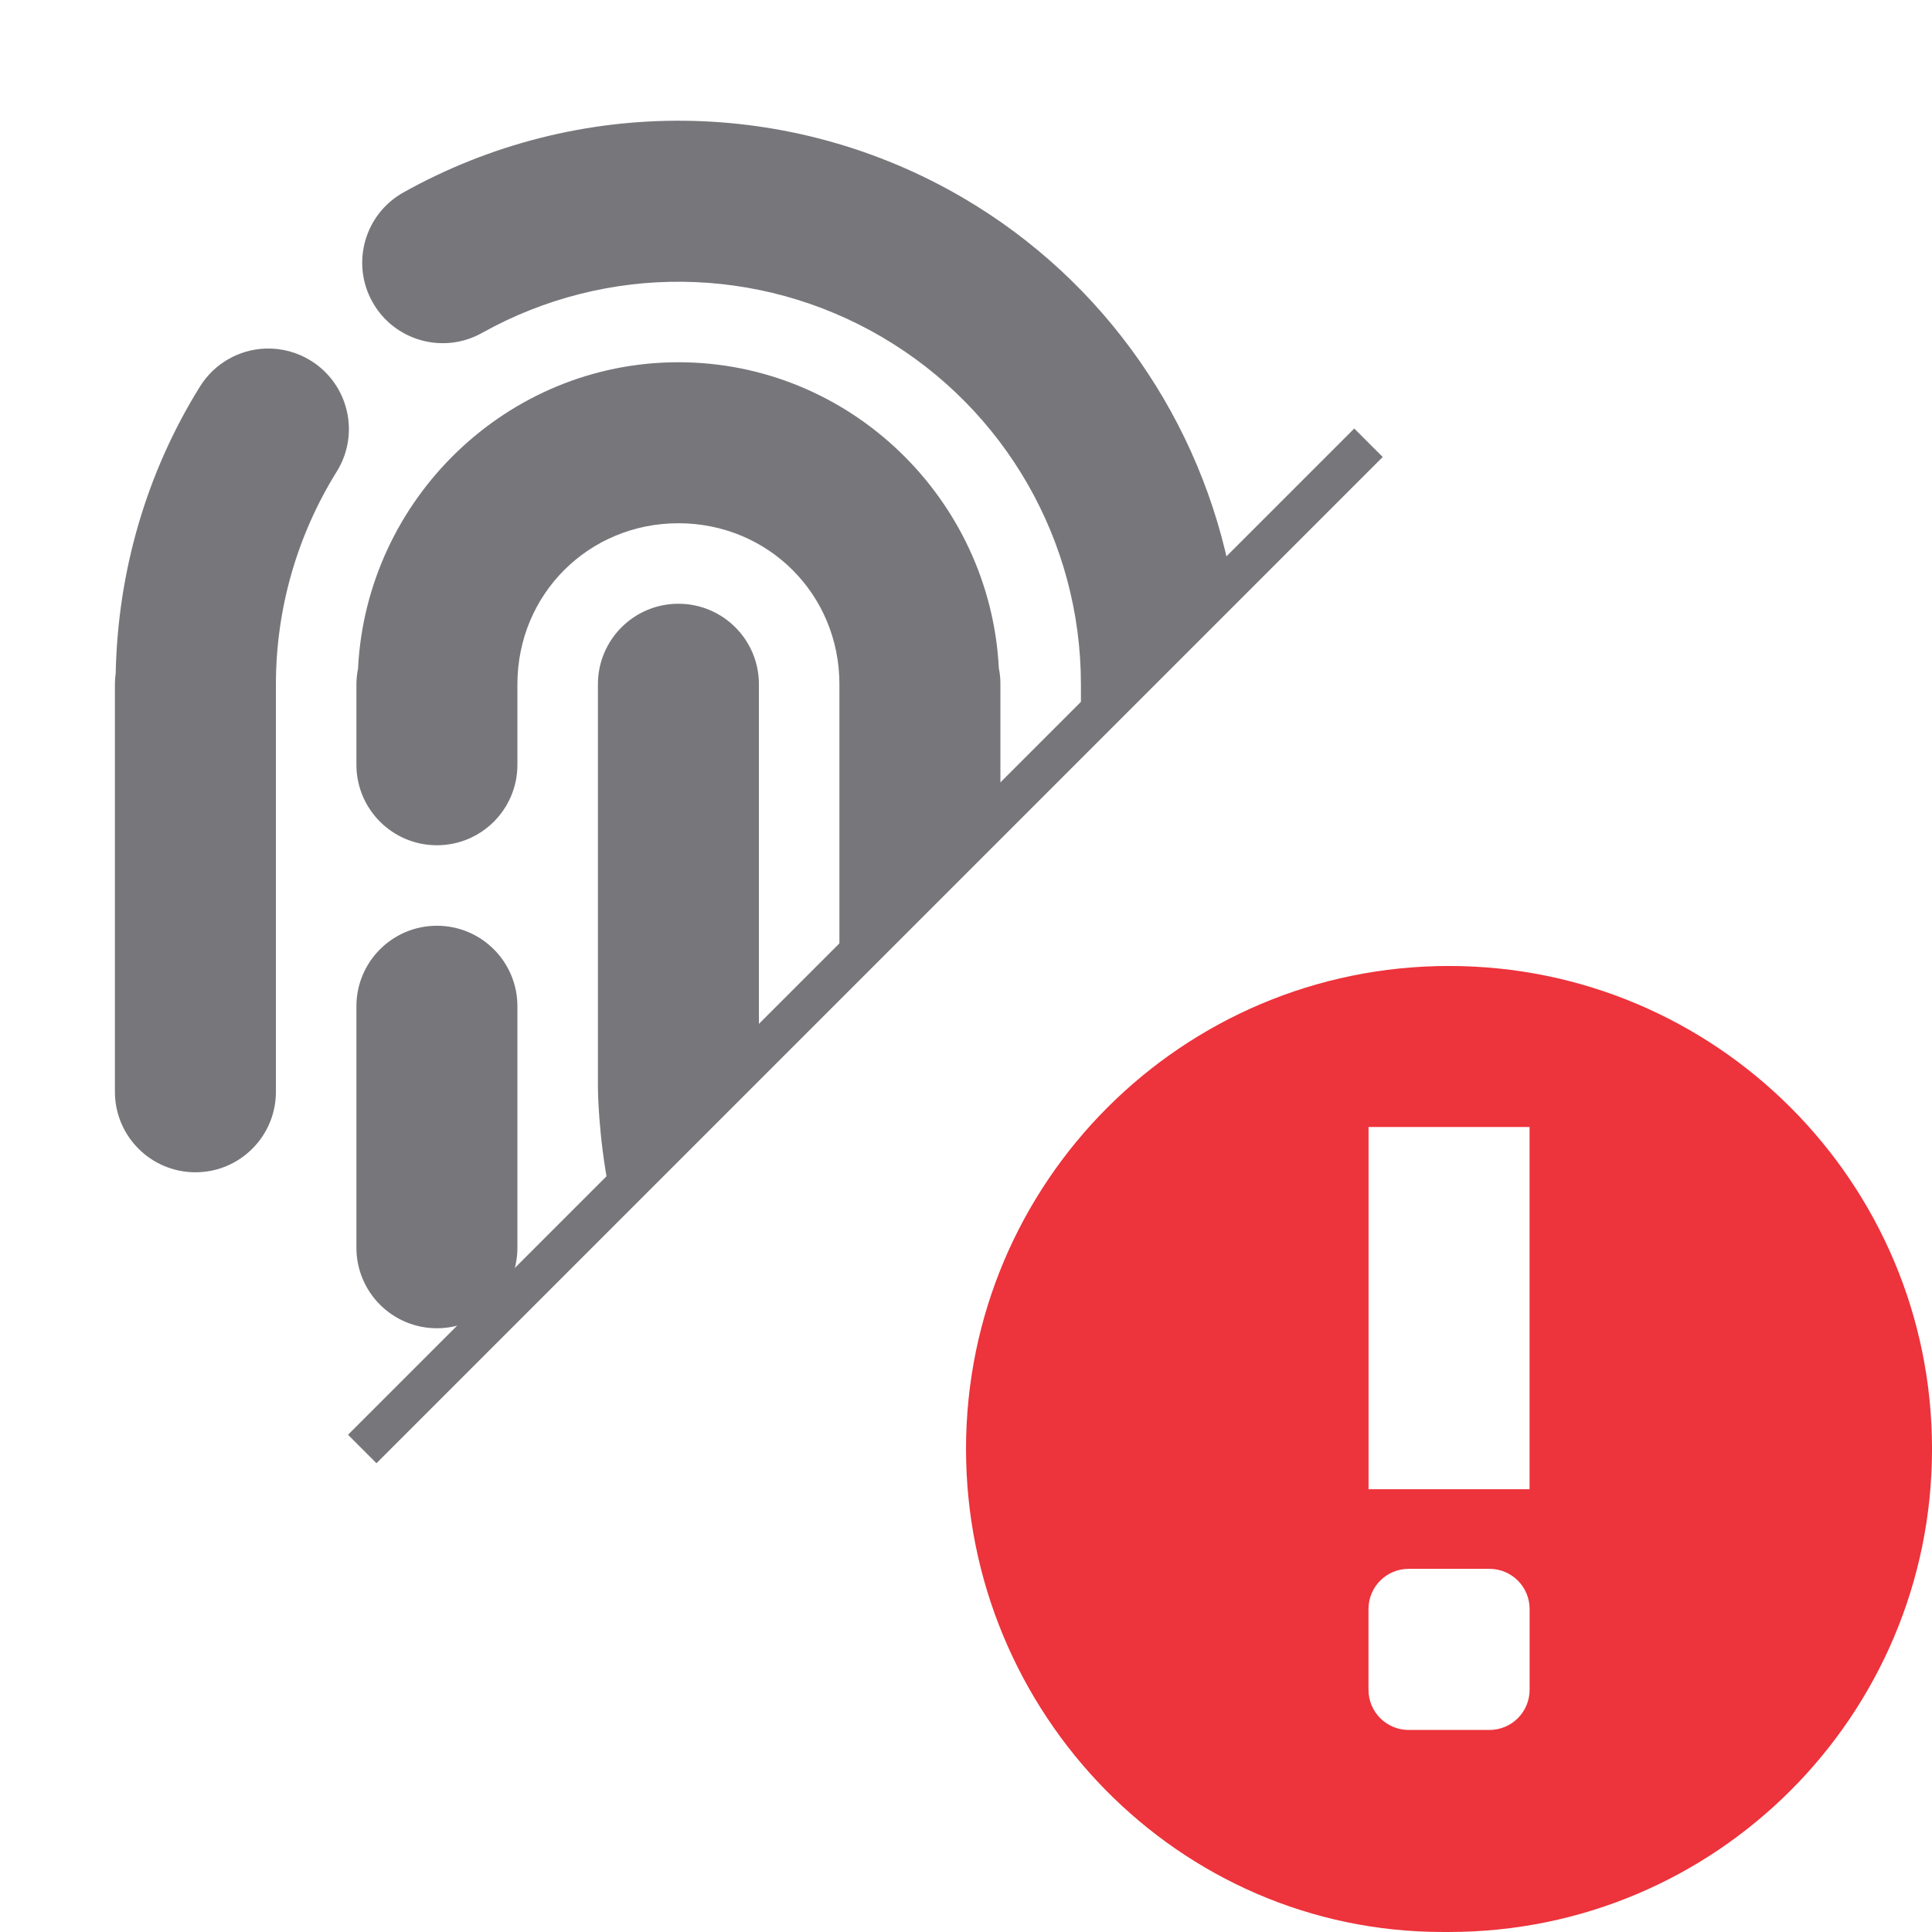
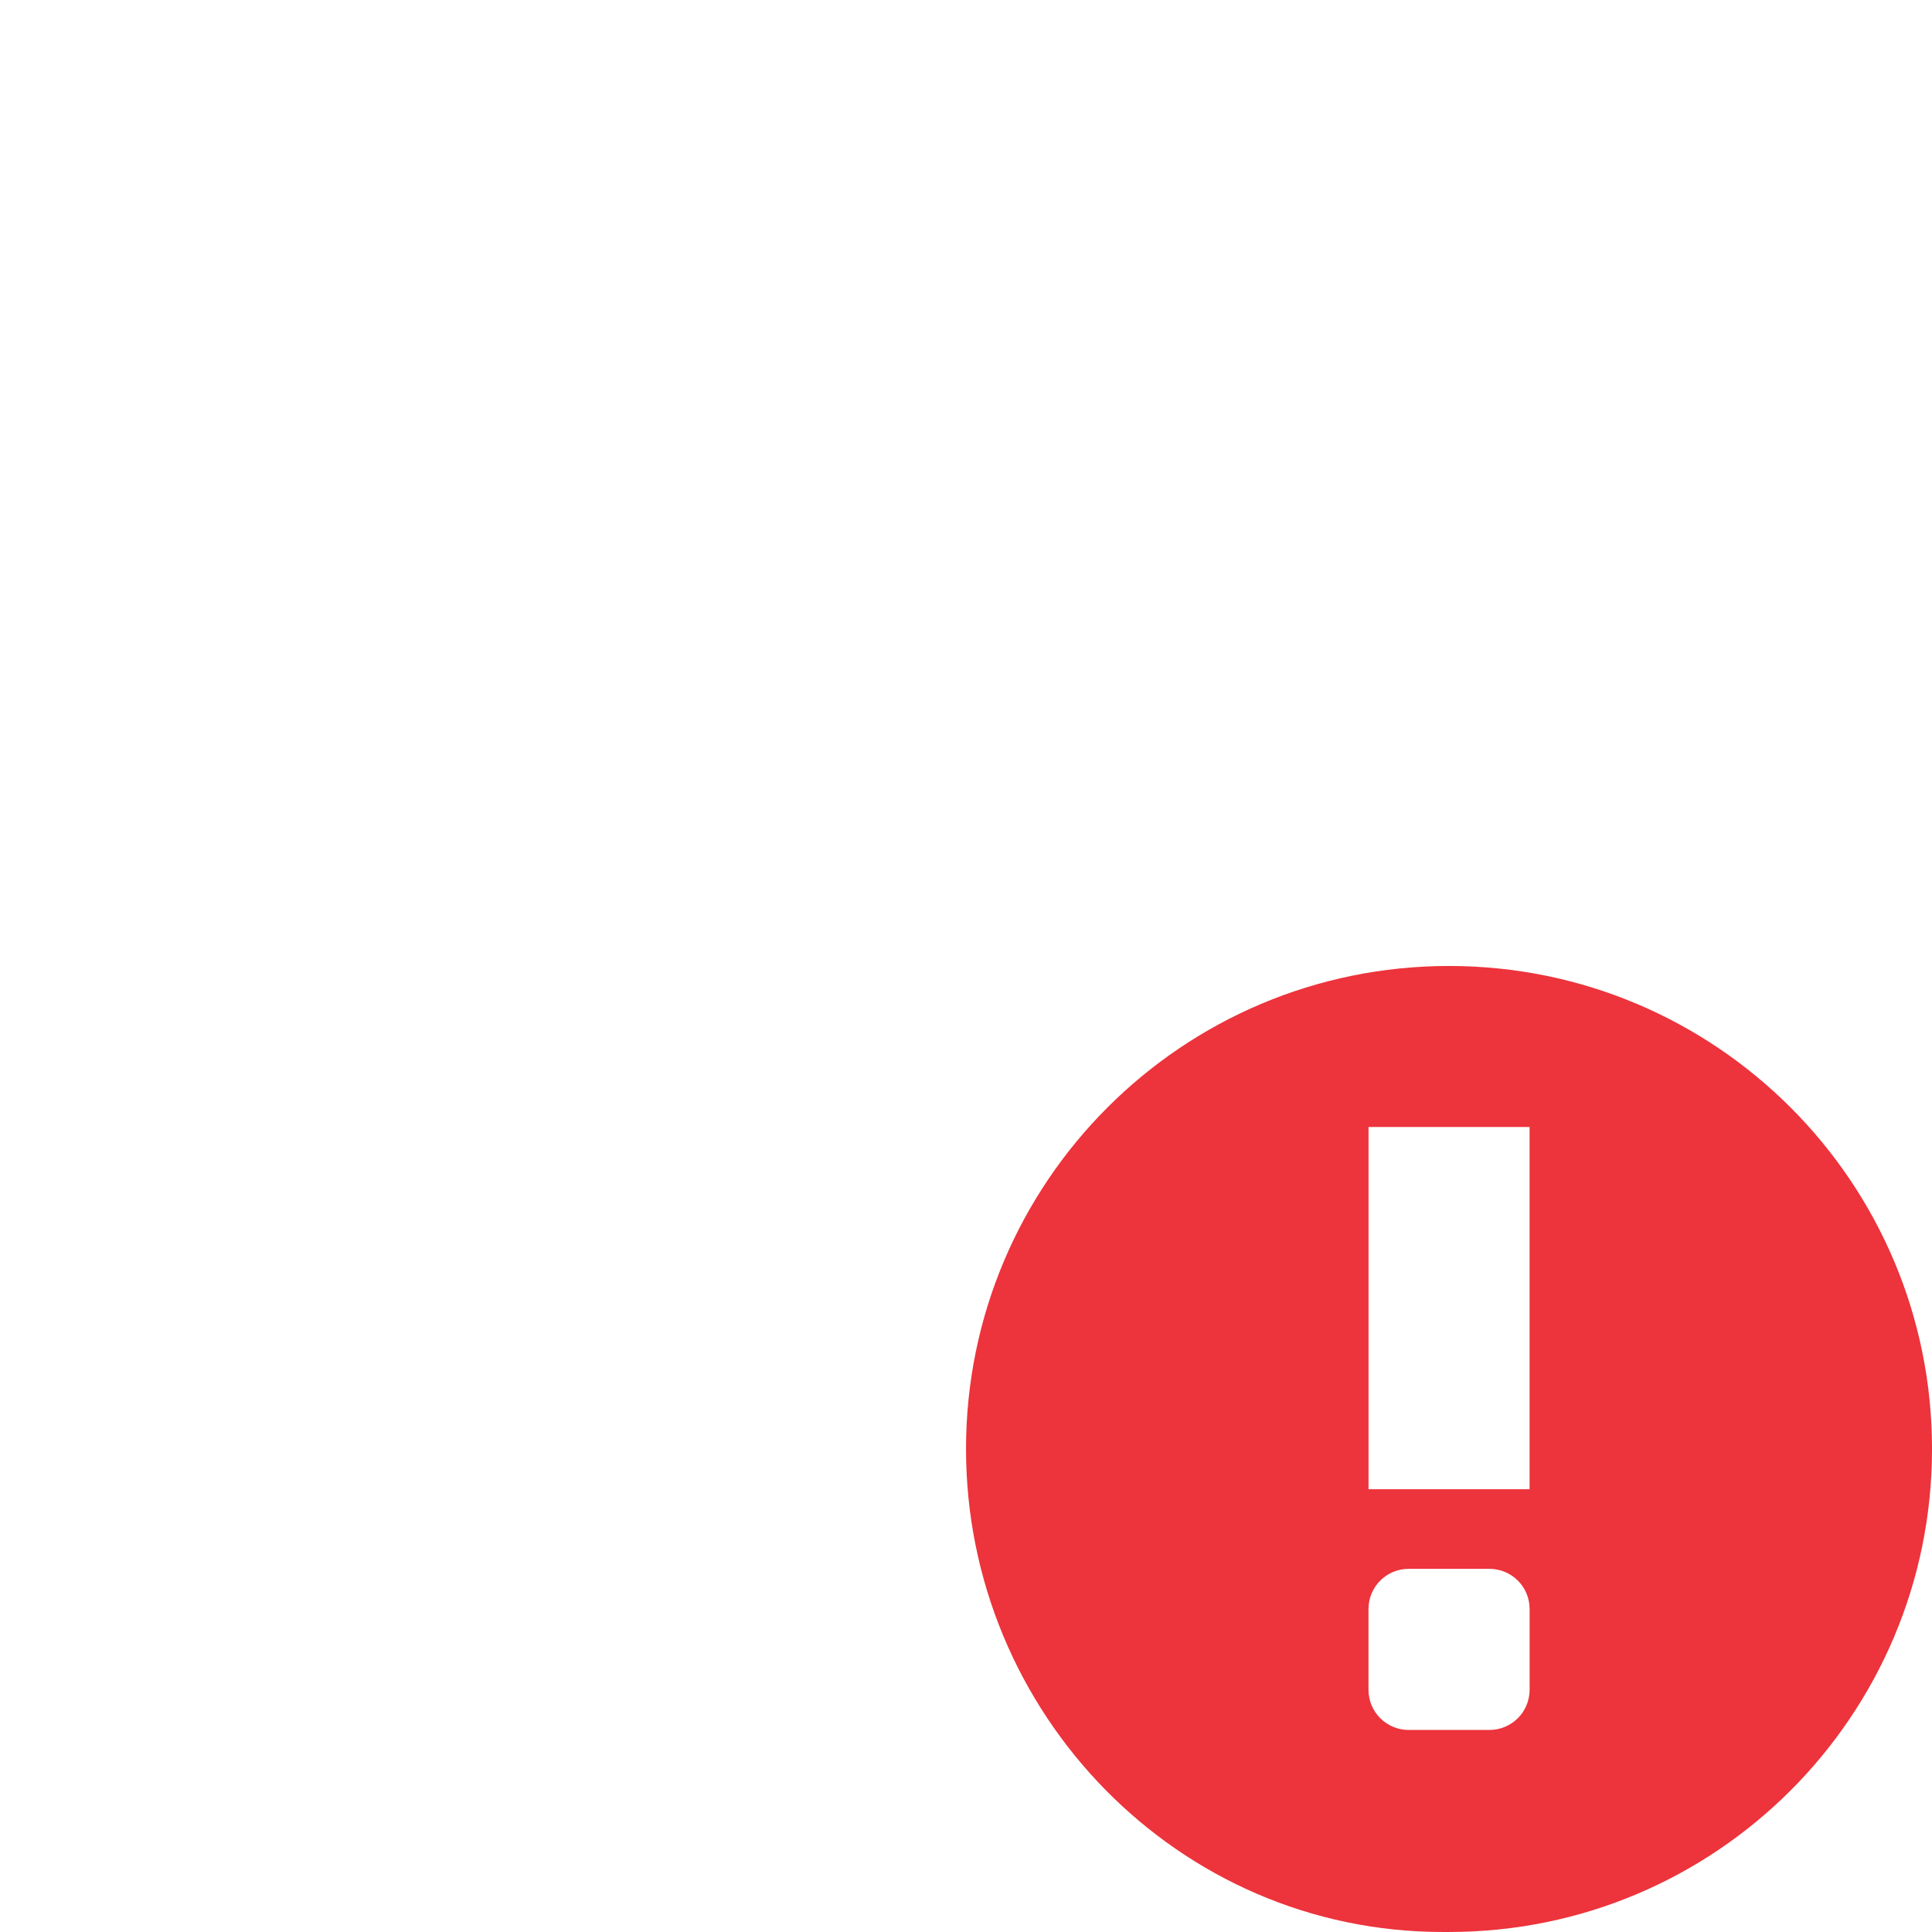
<svg xmlns="http://www.w3.org/2000/svg" xmlns:ns1="http://sodipodi.sourceforge.net/DTD/sodipodi-0.dtd" xmlns:ns2="http://www.inkscape.org/namespaces/inkscape" xmlns:xlink="http://www.w3.org/1999/xlink" version="1.0" x="0px" y="0px" width="48" height="48" viewBox="0 0 48 48" enable-background="new 0 0 36.184 43.865" xml:space="preserve" id="svg2419" ns1:version="0.32" ns2:version="1.1 (c68e22c387, 2021-05-23)" ns1:docname="print_error.svg" ns2:output_extension="org.inkscape.output.svg.inkscape" ns2:export-filename="/Users/mlanglie/Desktop/Fingerprint Enrollment Icons/Vector/print_ok.png" ns2:export-xdpi="90" ns2:export-ydpi="90">
  <defs id="defs2433">
    <linearGradient ns2:collect="always" id="linearGradient84104">
      <stop style="stop-color:#fffffc;stop-opacity:1;" offset="0" id="stop84106" />
      <stop style="stop-color:#fffffc;stop-opacity:0;" offset="1" id="stop84108" />
    </linearGradient>
    <linearGradient id="linearGradient84076">
      <stop style="stop-color:#73d216;stop-opacity:1;" offset="0" id="stop84078" />
      <stop id="stop84090" offset="0.315" style="stop-color:#73d216;stop-opacity:1;" />
      <stop style="stop-color:#4e9a06;stop-opacity:1;" offset="1" id="stop84080" />
    </linearGradient>
    <linearGradient id="linearGradient3531">
      <stop id="stop3533" offset="0" style="stop-color:#9b9b9b;stop-opacity:1;" />
      <stop id="stop3535" offset="1" style="stop-color:#414141;stop-opacity:1;" />
    </linearGradient>
    <linearGradient id="linearGradient3483">
      <stop id="stop3485" offset="0" style="stop-color:#000000;stop-opacity:1;" />
      <stop id="stop3487" offset="1" style="stop-color:#787878;stop-opacity:1" />
    </linearGradient>
    <linearGradient id="linearGradient3263">
      <stop id="stop3265" offset="0" style="stop-color:#ffffff;stop-opacity:1;" />
      <stop id="stop3267" offset="1" style="stop-color:#ffffff;stop-opacity:0;" />
    </linearGradient>
    <linearGradient id="linearGradient3247">
      <stop style="stop-color:#52a714;stop-opacity:1;" offset="0" id="stop3249" />
      <stop style="stop-color:#398800;stop-opacity:1;" offset="1" id="stop3251" />
    </linearGradient>
    <linearGradient id="linearGradient3233">
      <stop id="stop3235" offset="0" style="stop-color:#398800;stop-opacity:1;" />
      <stop id="stop3237" offset="1" style="stop-color:#84c706;stop-opacity:1;" />
    </linearGradient>
    <ns2:perspective ns1:type="inkscape:persp3d" ns2:vp_x="0 : 24.000001 : 1" ns2:vp_y="0 : 1094.2665 : 0" ns2:vp_z="47.999997 : 24.000001 : 1" ns2:persp3d-origin="23.999999 : 16 : 1" id="perspective2437" />
    <linearGradient ns2:collect="always" xlink:href="#linearGradient3233" id="linearGradient3517" gradientUnits="userSpaceOnUse" x1="25.145" y1="43.865" x2="25.145" y2="23.838" />
    <linearGradient ns2:collect="always" xlink:href="#linearGradient3247" id="linearGradient3519" gradientUnits="userSpaceOnUse" x1="30.692" y1="23.365" x2="30.692" y2="44.366" />
    <linearGradient ns2:collect="always" xlink:href="#linearGradient3263" id="linearGradient3521" gradientUnits="userSpaceOnUse" x1="26.456" y1="24.322" x2="26.456" y2="30.467" />
    <linearGradient gradientUnits="userSpaceOnUse" y2="55.692" x2="18.072" y1="29.205" x1="21.552" id="linearGradient5138" xlink:href="#linearGradient5132" ns2:collect="always" />
    <linearGradient id="linearGradient5132" ns2:collect="always">
      <stop id="stop5134" offset="0" style="stop-color:white;stop-opacity:1;" />
      <stop id="stop5136" offset="1" style="stop-color:white;stop-opacity:0;" />
    </linearGradient>
    <linearGradient id="linearGradient1913">
      <stop id="stop1915" offset="0" style="stop-color:#73d216;stop-opacity:1" />
      <stop id="stop1917" offset="1" style="stop-color:#8ae234;stop-opacity:1" />
    </linearGradient>
    <ns2:perspective id="perspective84036" ns2:persp3d-origin="31.837276 : 17.508264 : 1" ns2:vp_z="63.674552 : 26.262396 : 1" ns2:vp_y="0 : 1094.2665 : 0" ns2:vp_x="0 : 26.262396 : 1" ns1:type="inkscape:persp3d" />
    <radialGradient ns2:collect="always" xlink:href="#linearGradient84076" id="radialGradient84088" cx="26.184" cy="40.111" fx="26.184" fy="40.111" r="10.5" gradientUnits="userSpaceOnUse" gradientTransform="matrix(0.923,7.3282173e-8,-7.9001009e-8,0.892,2.02,4.417)" />
    <linearGradient ns2:collect="always" xlink:href="#linearGradient3263" id="linearGradient84092" gradientUnits="userSpaceOnUse" x1="26.456" y1="24.322" x2="26.456" y2="30.467" />
    <linearGradient ns2:collect="always" xlink:href="#linearGradient84104" id="linearGradient84110" x1="28.186" y1="22.649" x2="27.596" y2="42.648" gradientUnits="userSpaceOnUse" />
    <linearGradient ns2:collect="always" xlink:href="#linearGradient3263" id="linearGradient84136" gradientUnits="userSpaceOnUse" x1="26.456" y1="24.322" x2="26.456" y2="30.467" />
    <linearGradient ns2:collect="always" xlink:href="#linearGradient84104" id="linearGradient84138" gradientUnits="userSpaceOnUse" x1="21.516" y1="23.091" x2="34.488" y2="40.661" />
  </defs>
  <ns1:namedview ns2:window-height="713" ns2:window-width="1222" ns2:pageshadow="2" ns2:pageopacity="0.0" guidetolerance="10.0" gridtolerance="10.0" objecttolerance="10.0" borderopacity="1.0" bordercolor="#666666" pagecolor="#ffffff" id="base" showgrid="false" ns2:zoom="4.399364" ns2:cx="39.372624" ns2:cy="7.0437262" ns2:window-x="15" ns2:window-y="165" ns2:current-layer="svg2419" ns2:pagecheckerboard="1" scale-x="1">
    <ns2:grid type="xygrid" id="grid141" />
  </ns1:namedview>
  <g id="Background">
</g>
  <g id="Guides">
</g>
-   <path id="path5539" style="color:#000000;font-style:normal;font-variant:normal;font-weight:normal;font-stretch:normal;font-size:medium;line-height:normal;font-family:sans-serif;font-variant-ligatures:normal;font-variant-position:normal;font-variant-caps:normal;font-variant-numeric:normal;font-variant-alternates:normal;font-variant-east-asian:normal;font-feature-settings:normal;font-variation-settings:normal;text-indent:0;text-align:start;text-decoration:none;text-decoration-line:none;text-decoration-style:solid;text-decoration-color:#000000;letter-spacing:normal;word-spacing:normal;text-transform:none;writing-mode:lr-tb;direction:ltr;text-orientation:mixed;dominant-baseline:auto;baseline-shift:baseline;text-anchor:start;white-space:normal;shape-padding:0;shape-margin:0;inline-size:0;clip-rule:nonzero;display:inline;overflow:visible;visibility:visible;isolation:auto;mix-blend-mode:normal;color-interpolation:sRGB;color-interpolation-filters:linearRGB;solid-color:#000000;solid-opacity:1;vector-effect:none;fill:#77767b;fill-opacity:1;fill-rule:nonzero;stroke:none;stroke-width:4;stroke-linecap:round;stroke-linejoin:round;stroke-miterlimit:4;stroke-dasharray:none;stroke-dashoffset:56;stroke-opacity:1;color-rendering:auto;image-rendering:auto;shape-rendering:auto;text-rendering:auto;enable-background:accumulate;stop-color:#000000" d="M 17 3 C 14.598 2.975 12.19 3.57 10.023 4.781 C 9.059 5.32 8.714 6.54 9.254 7.504 C 9.793 8.466 11.009 8.81 11.973 8.273 C 15.072 6.54 18.851 6.578 21.914 8.375 C 24.977 10.172 26.855 13.449 26.855 17 L 26.855 18.145 L 30.594 14.406 C 29.853 10.472 27.46 6.988 23.938 4.922 C 21.796 3.666 19.402 3.025 17 3 z M 6.602 8.66 C 5.934 8.682 5.322 9.035 4.969 9.602 C 3.638 11.74 2.927 14.2 2.875 16.715 L 2.875 16.719 C 2.862 16.812 2.855 16.906 2.855 17 L 2.855 27.125 C 2.855 28.23 3.751 29.125 4.855 29.125 C 5.96 29.125 6.855 28.23 6.855 27.125 L 6.855 17 C 6.855 15.132 7.38 13.301 8.367 11.715 C 8.95 10.776 8.661 9.543 7.723 8.961 C 7.387 8.752 6.997 8.647 6.602 8.66 z M 16.855 9 C 12.593 9 9.103 12.4 8.895 16.613 C 8.869 16.741 8.856 16.87 8.855 17 L 8.855 19 C 8.855 20.105 9.751 21 10.855 21 C 11.96 21 12.855 20.105 12.855 19 L 12.855 17 C 12.855 14.767 14.623 13 16.855 13 C 19.088 13 20.855 14.767 20.855 17 L 20.855 24.145 L 24.855 20.145 L 24.855 17 C 24.856 16.866 24.843 16.733 24.816 16.602 C 24.602 12.393 21.114 9 16.855 9 z M 16.855 15 C 15.751 15 14.855 15.895 14.855 17 L 14.855 27 C 14.855 27 14.854 28.189 15.145 29.641 C 15.156 29.698 15.171 29.758 15.184 29.816 L 18.855 26.145 L 18.855 17 C 18.855 15.895 17.96 15 16.855 15 z M 10.855 23 C 9.751 23 8.855 23.895 8.855 25 L 8.855 31 C 8.855 32.105 9.751 33 10.855 33 C 11.96 33 12.855 32.105 12.855 31 L 12.855 25 C 12.855 23.895 11.96 23 10.855 23 z " />
  <g ns2:label="about info dialog details" id="g2256" style="display:inline;enable-background:new;fill:#ed333b;fill-opacity:1" transform="matrix(1.5,0,0,-1.5,6.149,1050.007)">
    <title id="title2237">info</title>
    <g id="g2254" transform="translate(2,-0.033)" style="fill:#ed333b;fill-opacity:1" />
    <path id="path2246" style="display:inline;fill:#ed333b;fill-opacity:1;stroke-width:1.5;stroke-linecap:square;stroke-linejoin:round;enable-background:new" d="m 19.794,668.005 c -4.377,0 -7.893,3.623 -7.893,8 1e-6,4.418 3.582,8 8,8 4.418,0 8,-3.582 8,-8 -1e-6,-4.418 -3.582,-8 -8,-8 -0.036,-2.4e-4 -0.071,0 -0.107,0 z m -0.56,3.346 h 1.335 c 0.37,0 0.667,0.298 0.667,0.667 v 1.335 c 0,0.37 -0.298,0.667 -0.667,0.667 h -1.335 c -0.37,0 -0.667,-0.298 -0.667,-0.667 v -1.335 c 0,-0.37 0.298,-0.667 0.667,-0.667 z m -0.666,3.987 h 2.667 l 0,6 h -2.667 z" ns1:nodetypes="scsscsssssssssssccccc" />
  </g>
-   <path style="fill:none;stroke:#77767b;stroke-width:1px;stroke-linecap:butt;stroke-linejoin:miter;stroke-opacity:1" d="M 9,36 34,11" id="path86" />
</svg>